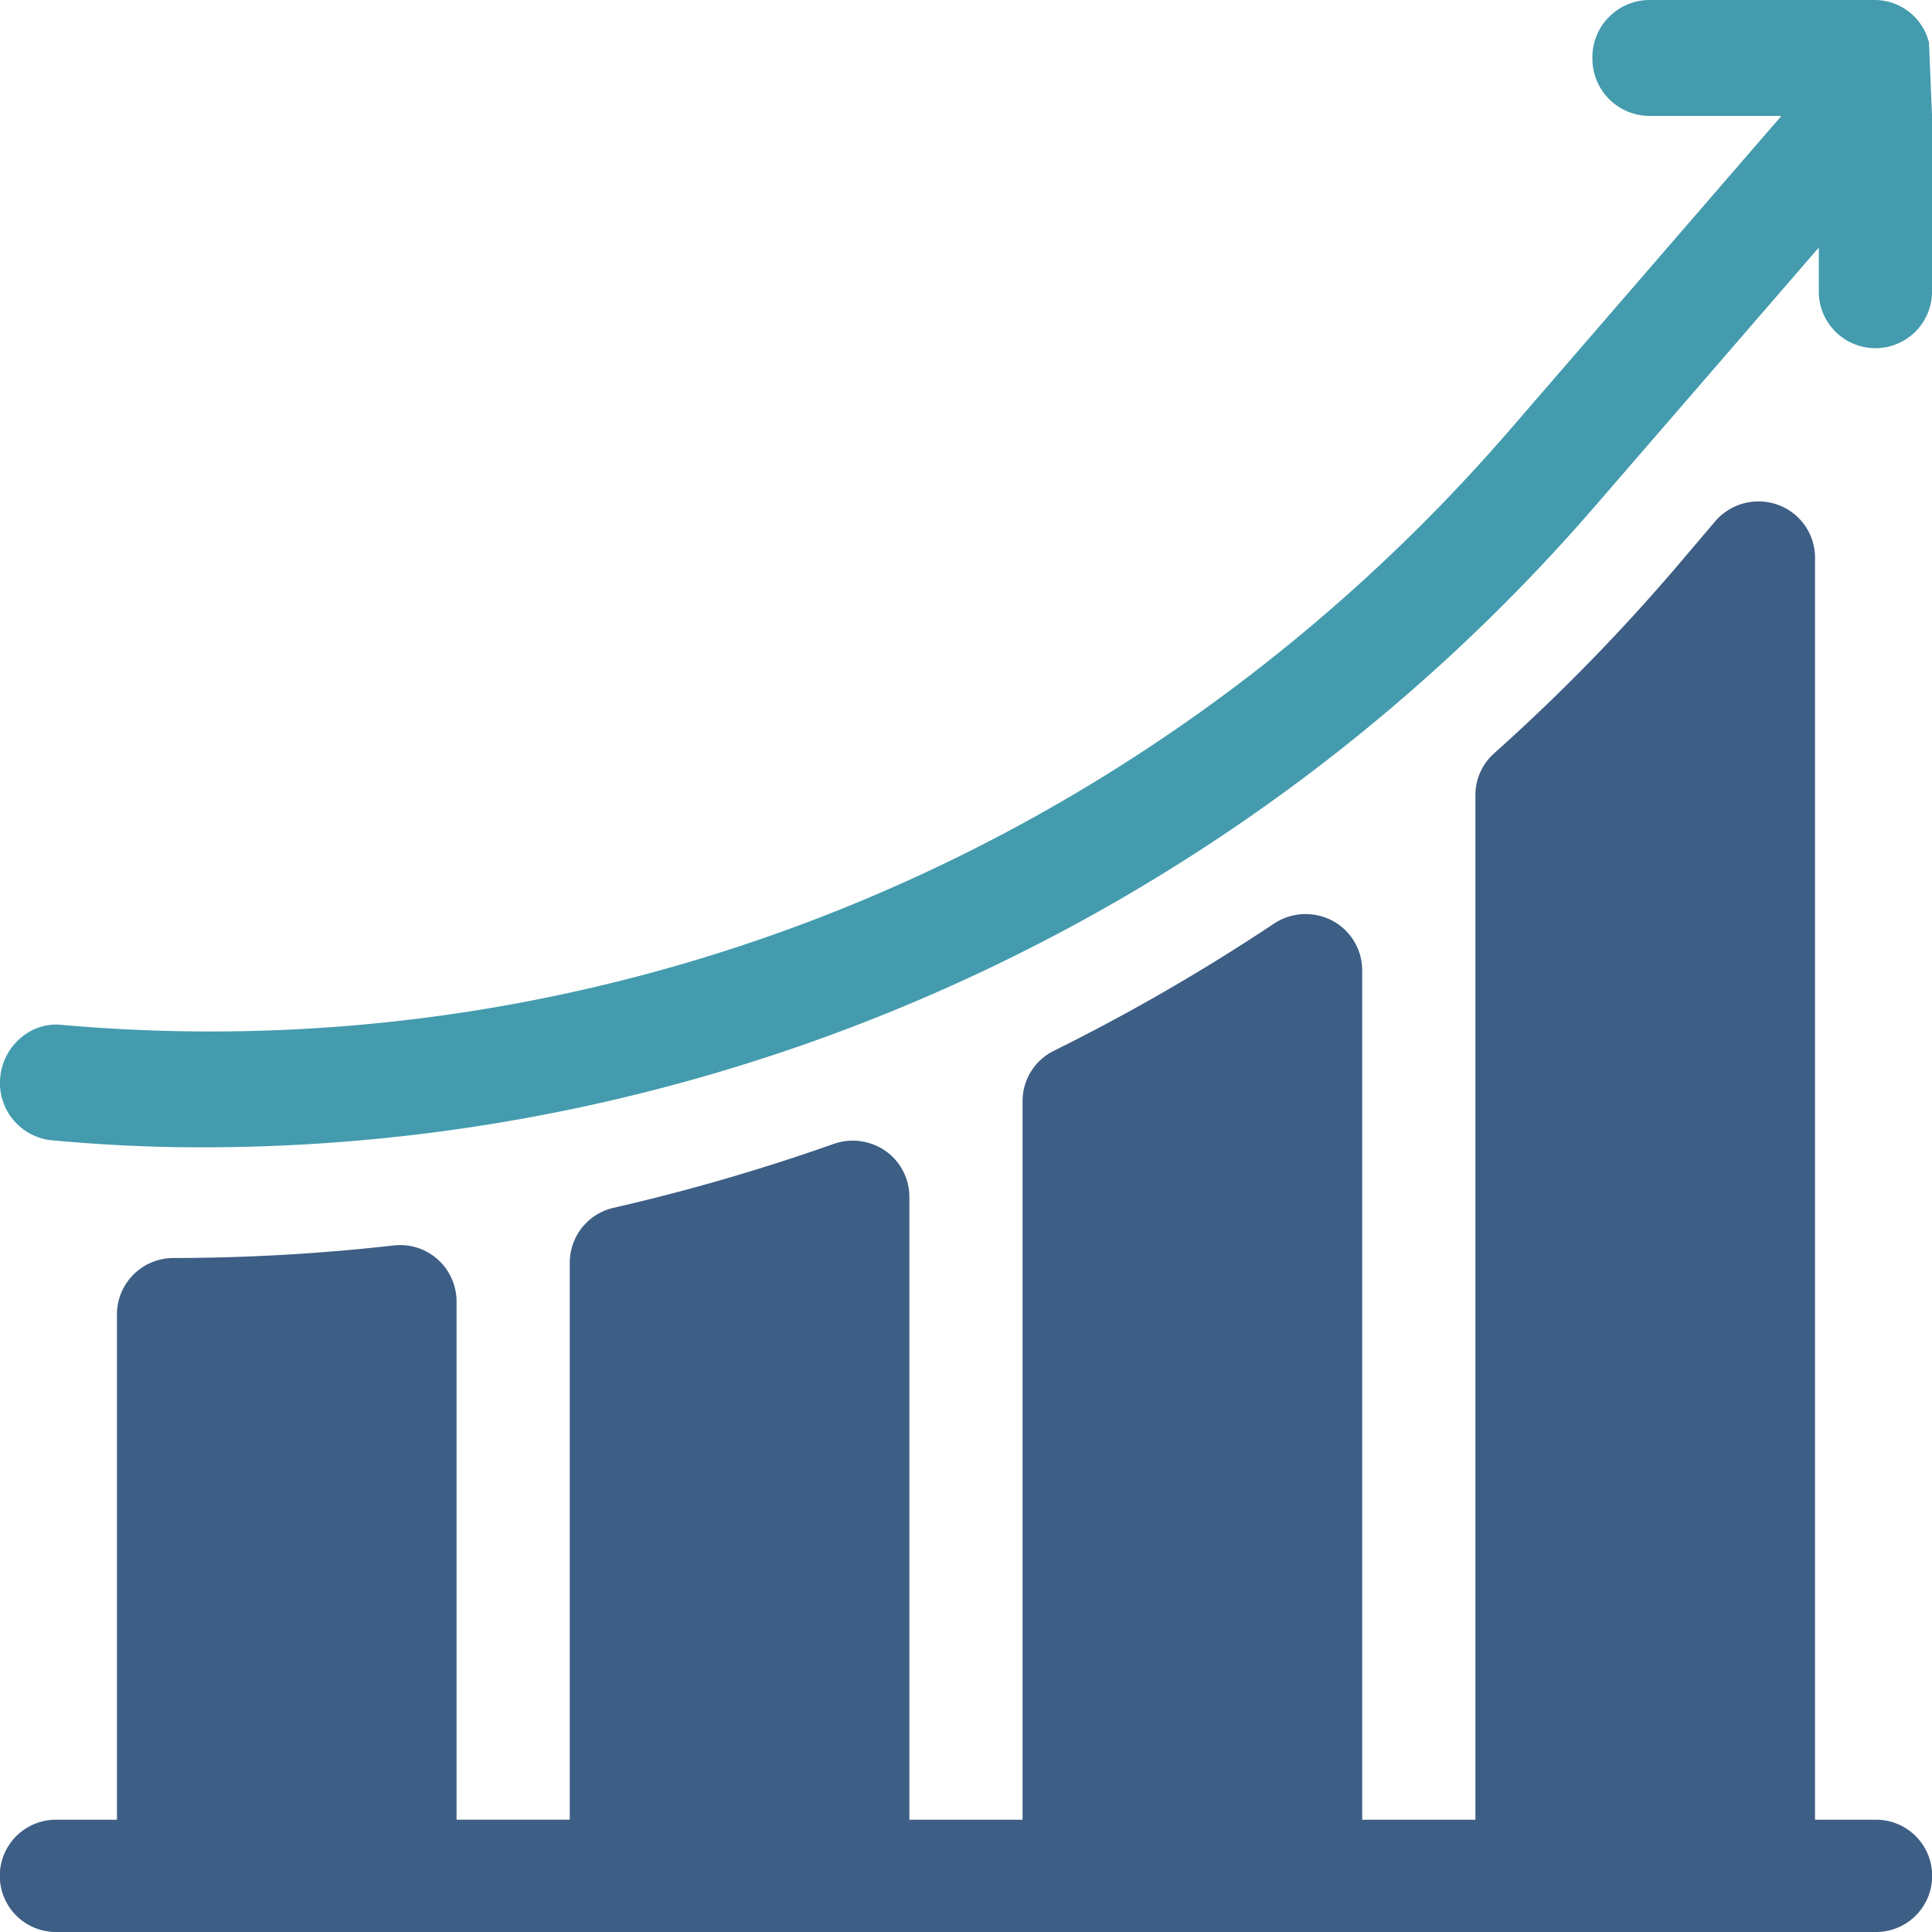
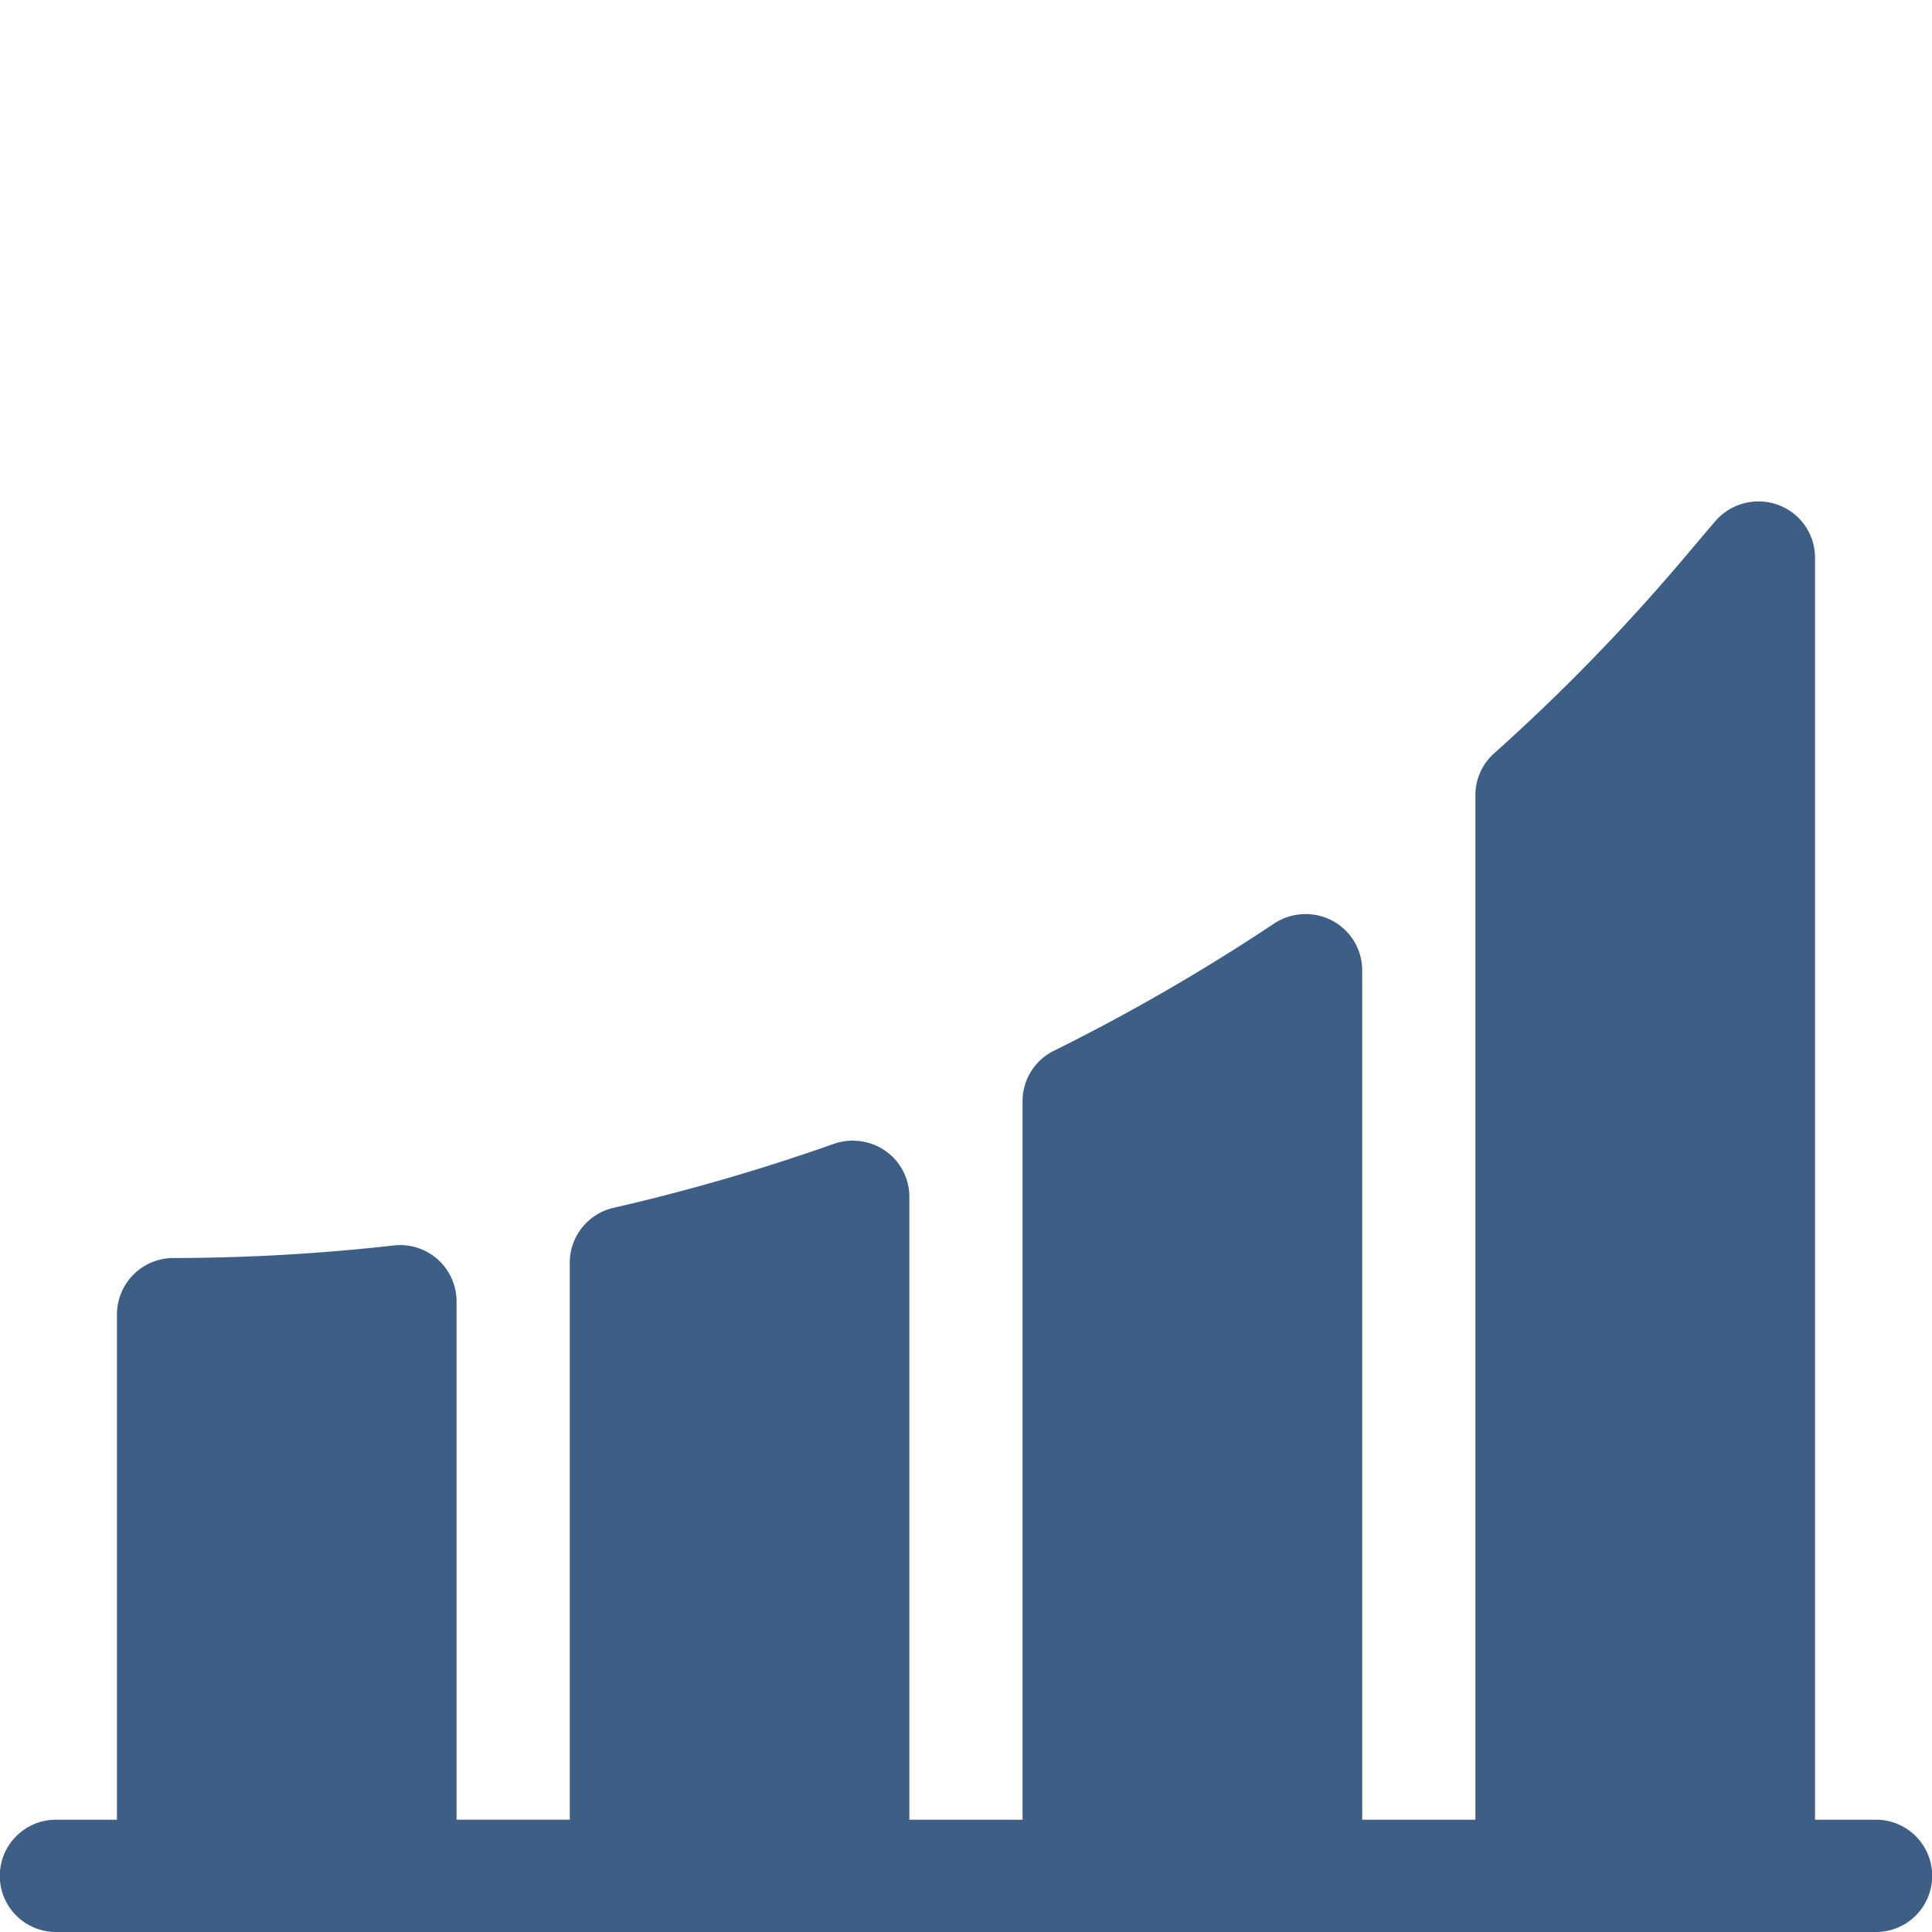
<svg xmlns="http://www.w3.org/2000/svg" id="Improve_Icon" data-name="Improve Icon" width="500" height="500" viewBox="0 0 500 500">
  <g id="Group_5506" data-name="Group 5506" transform="translate(0.001)">
    <g id="Group_5505" data-name="Group 5505">
-       <path id="Path_27310" data-name="Path 27310" d="M499.21,10.984A14.512,14.512,0,0,0,485.352,0H426.758a14.819,14.819,0,0,0-14.648,15,14.819,14.819,0,0,0,14.648,15h34.259l-69.954,80.878C296.749,220.126,157.956,277.87,15.906,265.229,8.11,264.394.757,270.62.057,278.881a14.892,14.892,0,0,0,13.332,16.23c13.7,1.216,25.268,1.816,38.93,1.816,136.886,0,269.351-60.4,360.689-166.187l57.7-66.68V75A14.653,14.653,0,1,0,500,75V29.8Z" transform="translate(-0.001)" fill="#449bae" />
-     </g>
+       </g>
  </g>
  <g id="Group_5508" data-name="Group 5508" transform="translate(0 129.773)">
    <g id="Group_5507" data-name="Group 5507">
      <path id="Path_27311" data-name="Path 27311" d="M485.352,470.942H469.727V144.289a14.548,14.548,0,0,0-9.627-13.65,14.788,14.788,0,0,0-16.222,4.285l-9,10.6a504.379,504.379,0,0,1-48.194,49.433,14.463,14.463,0,0,0-4.85,10.8V470.942h-29.3V251.087a14.545,14.545,0,0,0-7.753-12.826,14.791,14.791,0,0,0-15.063.766,518.238,518.238,0,0,1-56.978,32.917,14.507,14.507,0,0,0-8.1,13v186h-29.3V309.714a14.5,14.5,0,0,0-6.208-11.876,14.855,14.855,0,0,0-13.361-1.8A518.63,518.63,0,0,1,158.8,312.58a14.565,14.565,0,0,0-11.344,14.16v144.2h-29.3V336.757a14.593,14.593,0,0,0-16.308-14.429,514.91,514.91,0,0,1-56.948,3.249,14.6,14.6,0,0,0-14.634,14.529V470.942H14.648a14.53,14.53,0,1,0,0,29.058h470.7a14.53,14.53,0,1,0,0-29.058Z" transform="translate(0 -129.773)" fill="#3d5e85" />
    </g>
  </g>
</svg>